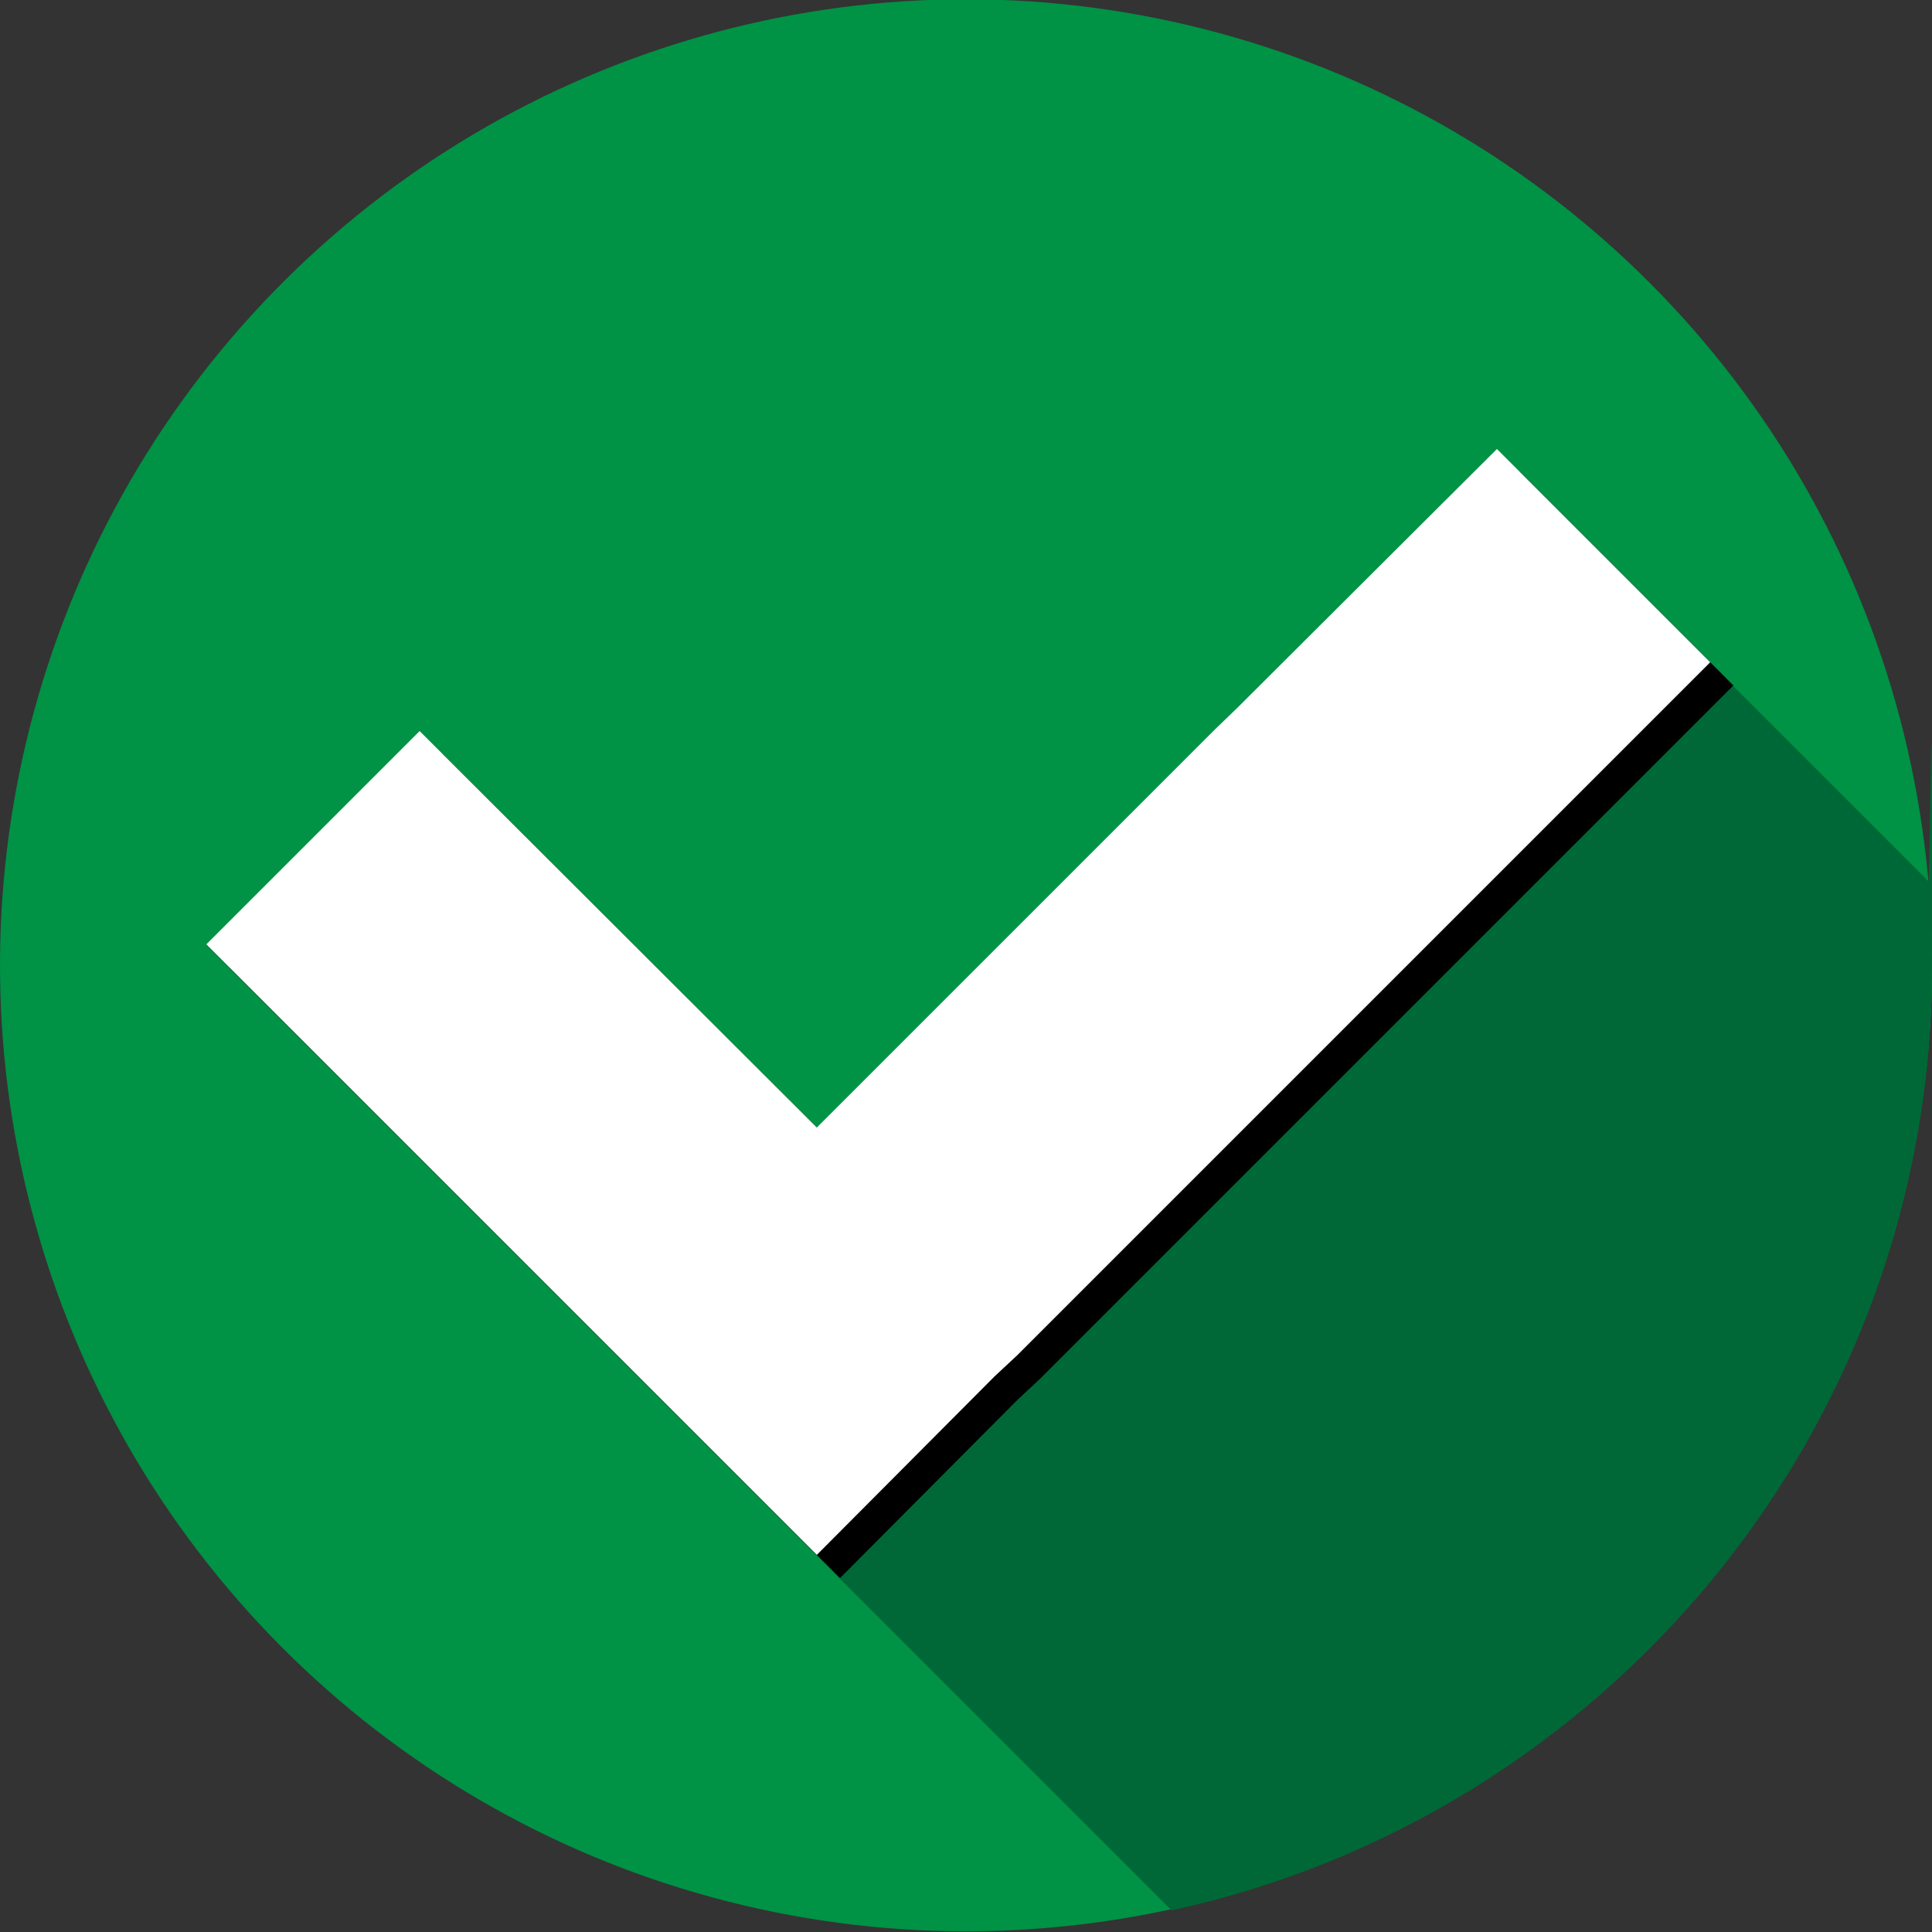
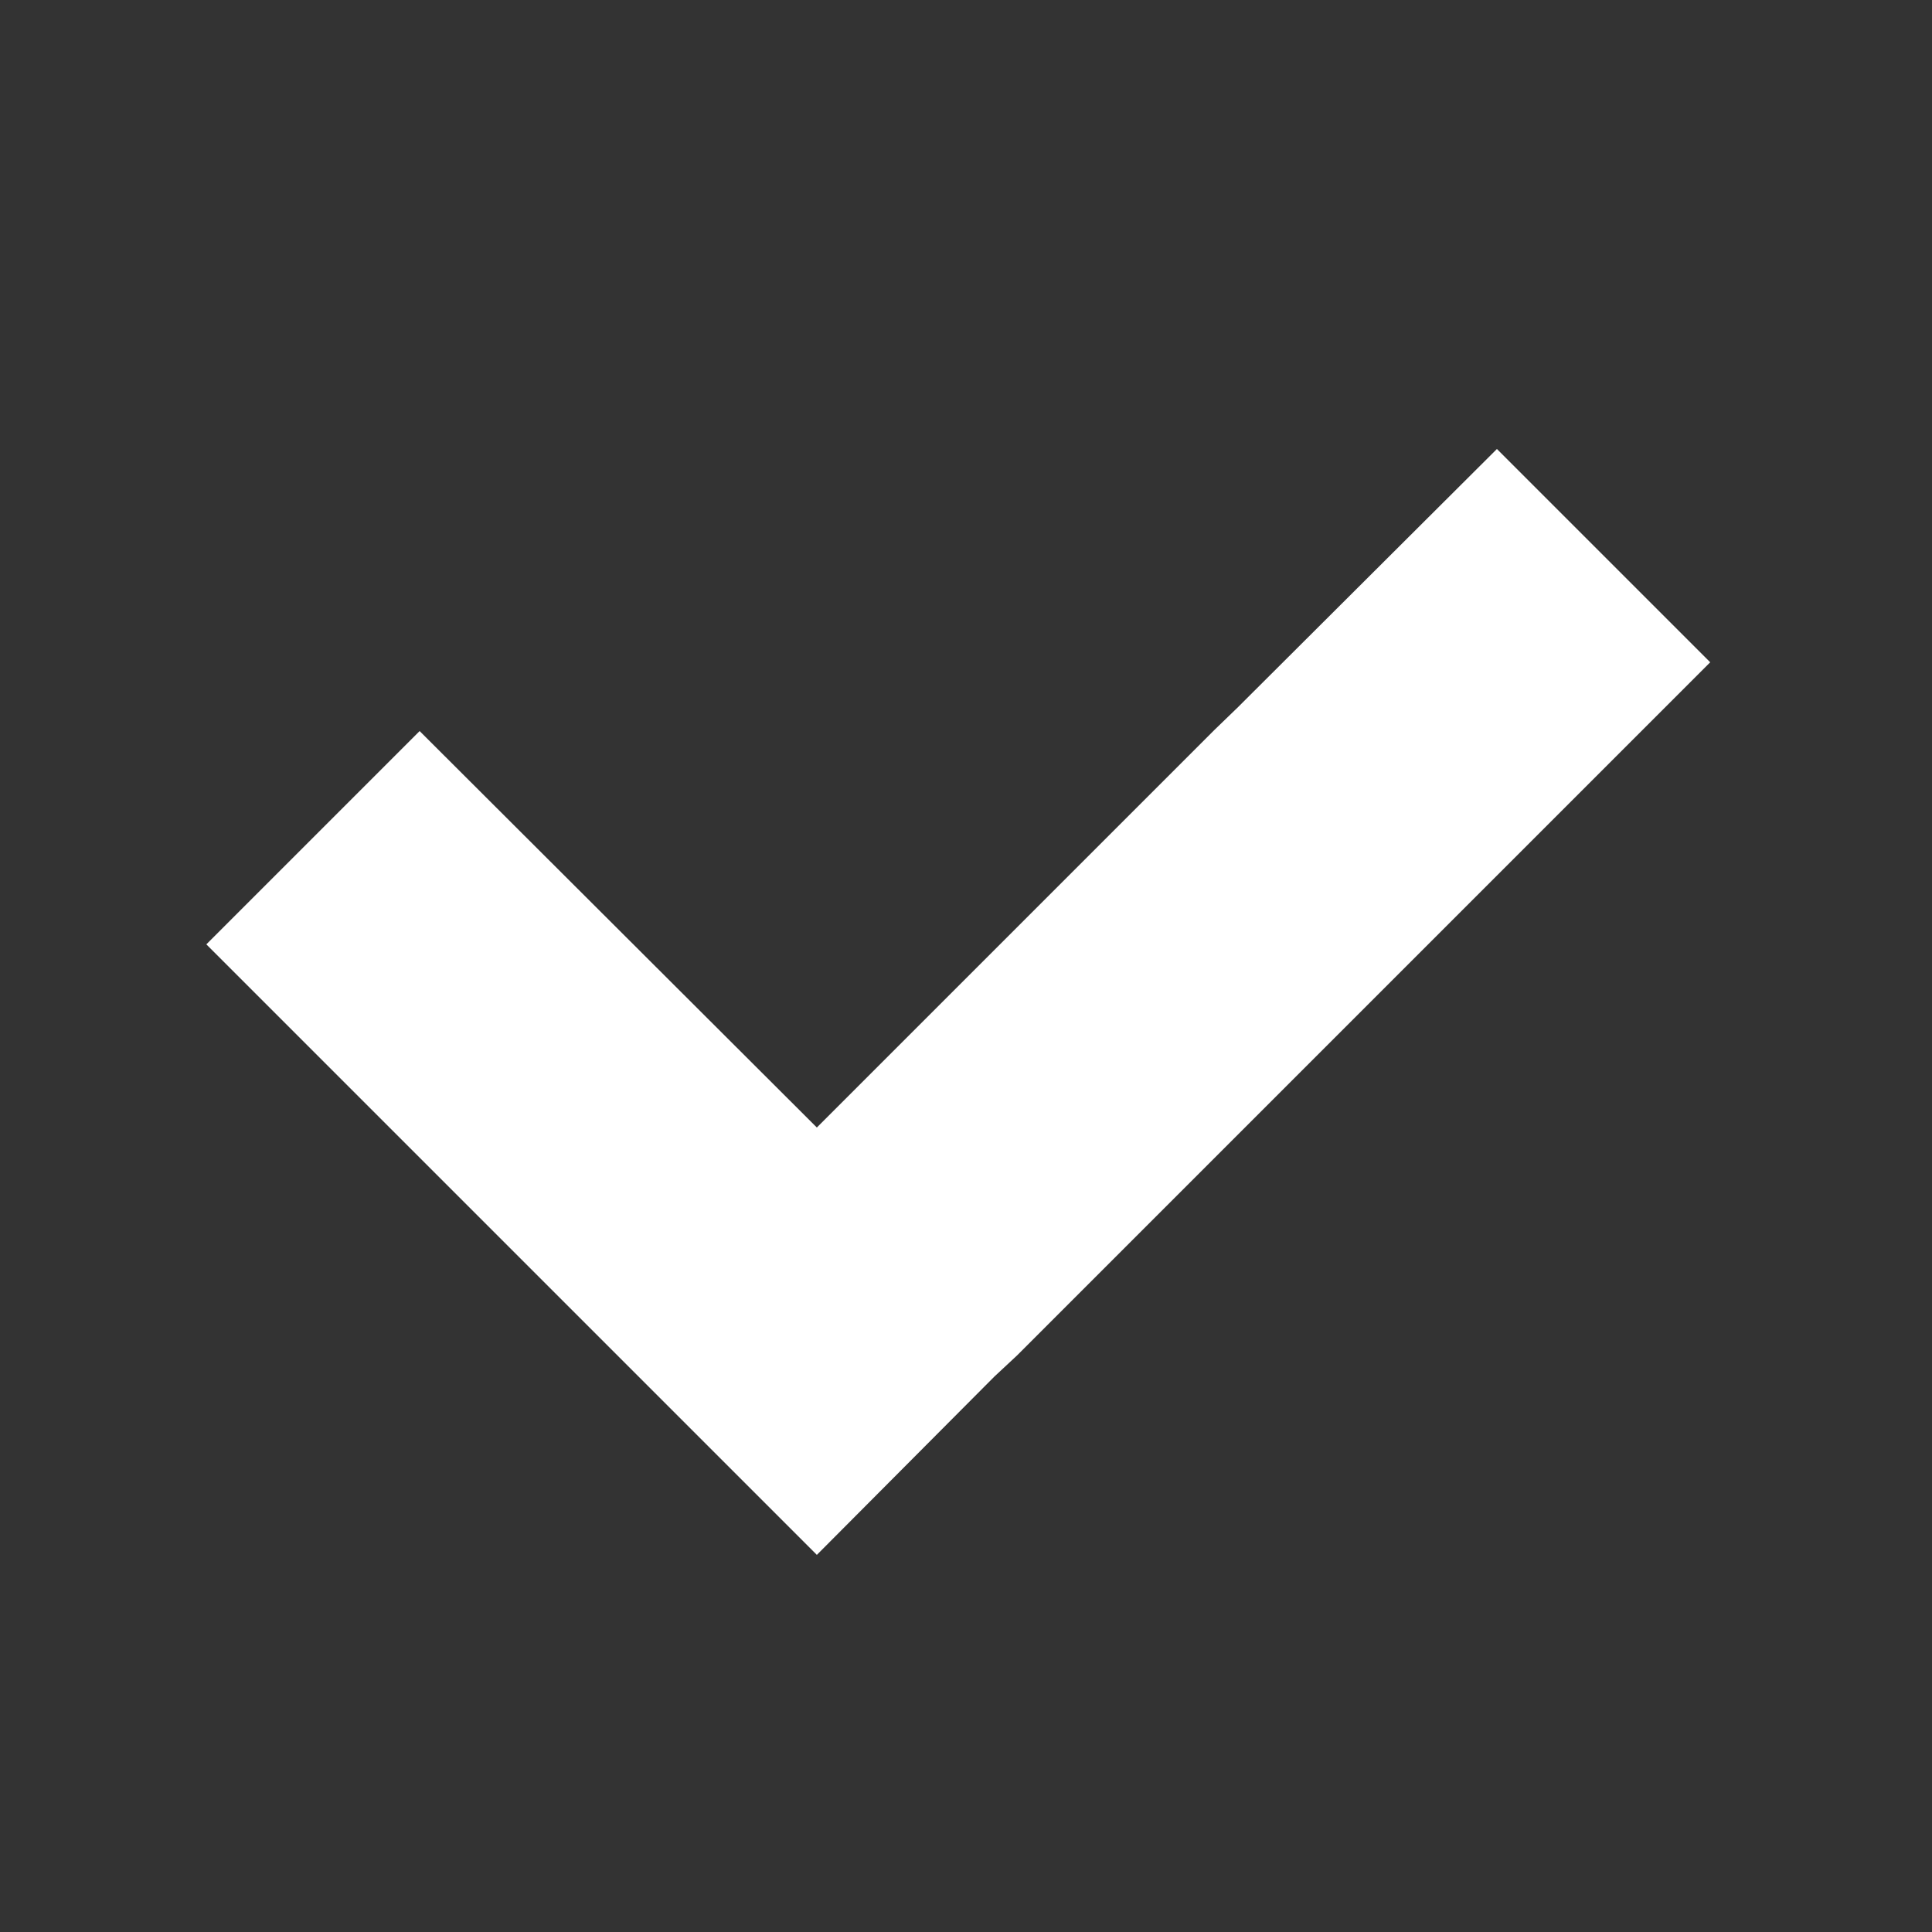
<svg xmlns="http://www.w3.org/2000/svg" version="1.1" viewBox="0 0 250 250">
  <rect x="0" y="0" width="250" height="250" fill="#333333" stroke="none" />
  <g isolation="isolate">
    <g id="Layer_1" data-name="Layer 1">
-       <circle cx="125" cy="125" r="125" transform="translate(-25.4 217.8) rotate(-76.7)" fill="#009245" stroke-width="0" />
-       <path d="M193.7,58.1l-33.6,33.6-2.9,2.8-51.5,51.5-51.4-51.3-27.6,27.6,124.9,124.9c56.2-12.2,98.4-62.3,98.4-122.1s-.2-7.5-.5-11.1l-28.2-28.2-27.6-27.6Z" fill="#006837" stroke-width="0" />
-       <polygon points="196.7 61.1 163.1 94.6 160.2 97.4 108.7 148.9 57.3 97.6 29.7 125.2 108.7 204.2 131.7 181.1 134.6 178.4 224.3 88.7 196.7 61.1" fill="#000" mix-blend-mode="color-burn" stroke-width="0" />
      <polygon points="26.7 122.2 54.3 94.6 105.7 145.9 157.2 94.4 160.1 91.6 193.7 58.1 221.3 85.7 131.6 175.4 128.7 178.1 105.7 201.2 26.7 122.2" fill="#fff" stroke-width="0" />
    </g>
  </g>
</svg>